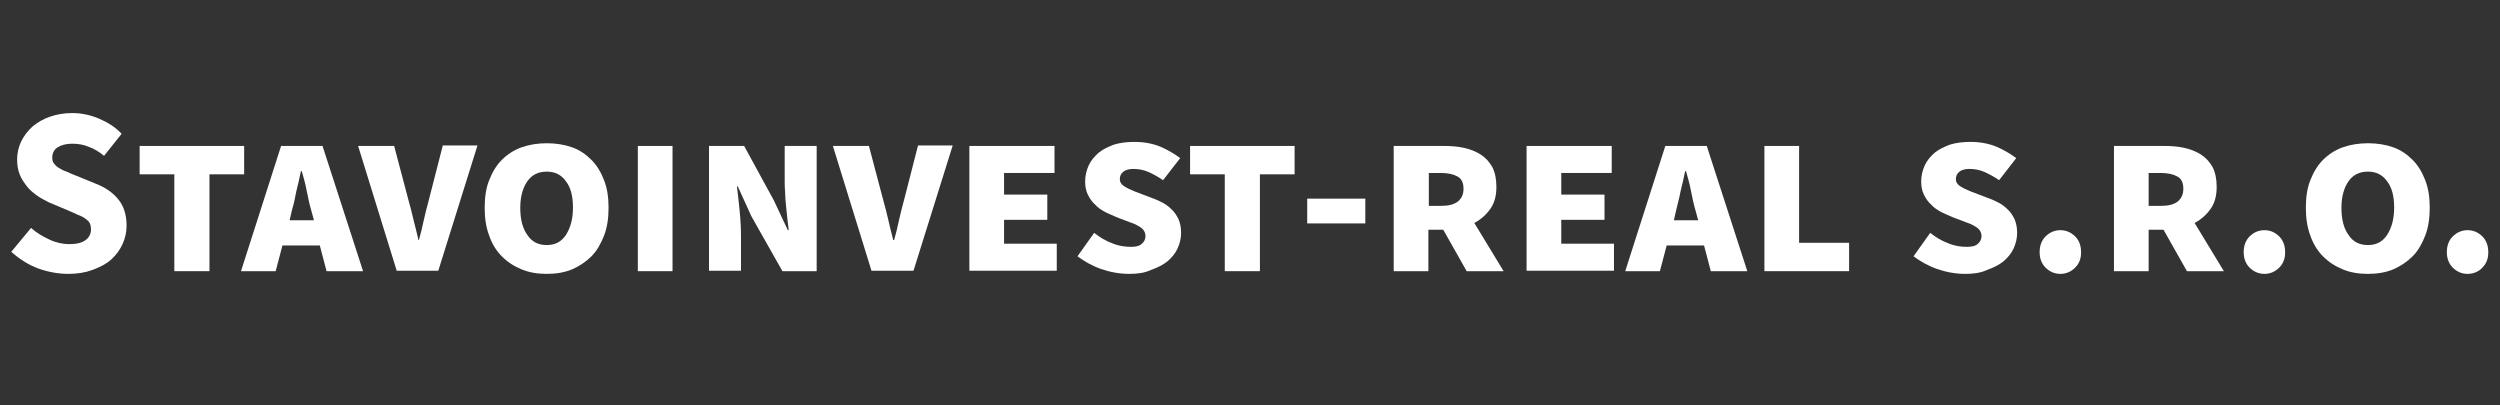
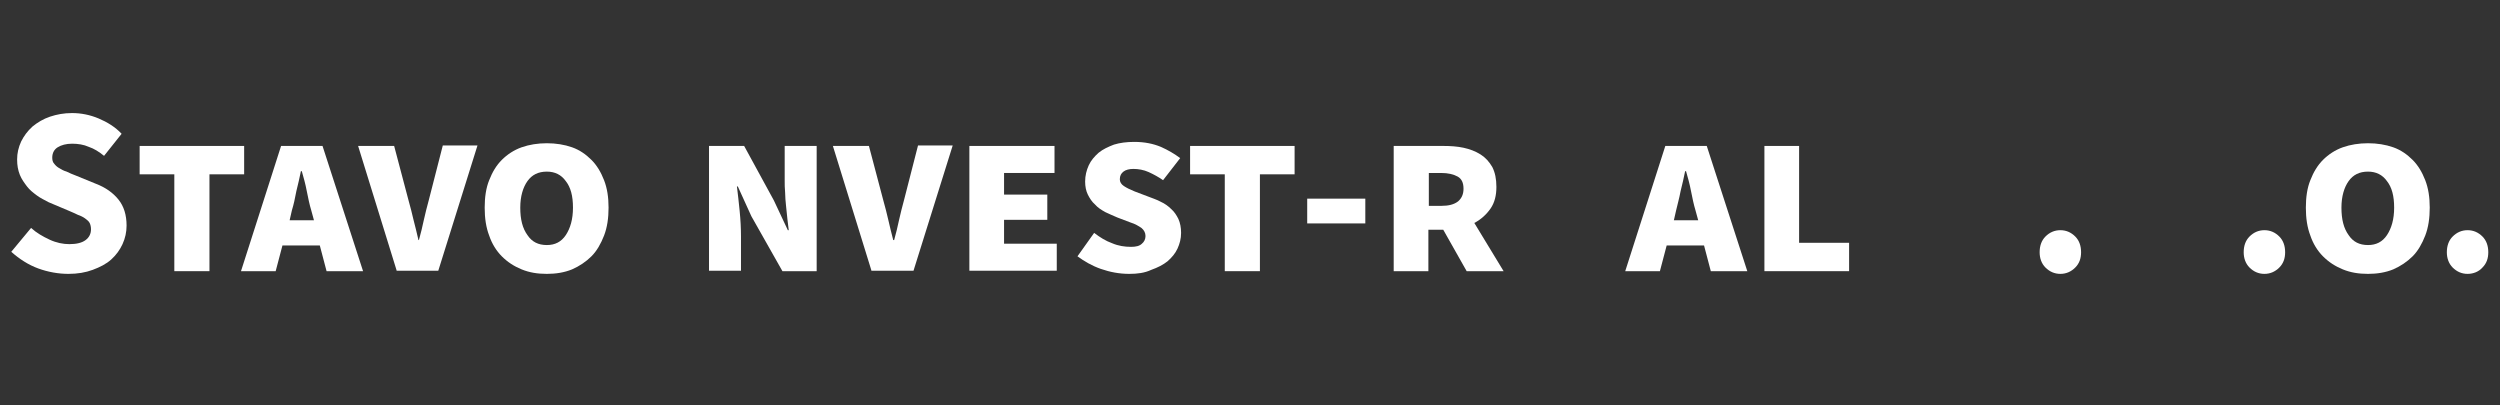
<svg xmlns="http://www.w3.org/2000/svg" version="1.1" x="0px" y="0px" viewBox="0 0 555 90" enable-background="new 0 0 555 90" xml:space="preserve">
  <rect x="0" y="0" width="555" height="90" fill="#333333" stroke="none" />
  <g id="obrázky">
</g>
  <g id="hlavičky__x2F__patičky">
</g>
  <g id="ostatní">
</g>
  <g id="texty">
    <g>
      <path fill="#FFFFFF" d="M15.2,60.8c-2.2,0-4.5-0.4-6.7-1.2c-2.2-0.8-4.2-2.1-6-3.7l4.4-5.3c1.2,1.1,2.6,1.9,4.1,2.6    c1.5,0.7,3,1,4.4,1c1.6,0,2.8-0.3,3.6-0.9c0.8-0.6,1.2-1.4,1.2-2.4c0-0.5-0.1-1-0.3-1.4c-0.2-0.4-0.6-0.7-1-1    c-0.4-0.3-1-0.6-1.6-0.8c-0.6-0.3-1.3-0.6-2-0.9l-4.5-1.9C9.9,44.4,9,44,8.2,43.4c-0.8-0.6-1.6-1.2-2.2-2    c-0.6-0.8-1.2-1.6-1.6-2.6c-0.4-1-0.6-2.1-0.6-3.4c0-1.4,0.3-2.7,0.9-4c0.6-1.2,1.4-2.3,2.5-3.3c1.1-0.9,2.4-1.7,3.9-2.2    c1.5-0.5,3.1-0.8,4.9-0.8c2,0,4,0.4,5.9,1.2c1.9,0.8,3.7,1.9,5.1,3.4l-3.9,4.9c-1.1-0.9-2.2-1.6-3.4-2c-1.1-0.5-2.4-0.7-3.7-0.7    c-1.3,0-2.4,0.3-3.2,0.8c-0.8,0.5-1.2,1.3-1.2,2.3c0,0.5,0.1,1,0.4,1.3c0.3,0.4,0.6,0.7,1.1,1c0.5,0.3,1,0.6,1.7,0.8    c0.6,0.3,1.3,0.6,2.1,0.9l4.4,1.8c2.1,0.8,3.8,2,5,3.5c1.2,1.5,1.8,3.4,1.8,5.8c0,1.4-0.3,2.8-0.9,4.1c-0.6,1.3-1.4,2.4-2.5,3.4    c-1.1,1-2.5,1.7-4.1,2.3C19,60.5,17.2,60.8,15.2,60.8z" />
      <path fill="#FFFFFF" d="M38.7,60.2V38.7h-7.7v-6.3h23.2v6.3h-7.7v21.5H38.7z" />
      <path fill="#FFFFFF" d="M53.5,60.2l8.9-27.8h9.2l9,27.8h-8.1l-1.5-5.7h-8.3l-1.5,5.7H53.5z M64.8,46.7l-0.5,2.2h5.4l-0.6-2.2    c-0.4-1.3-0.7-2.8-1-4.3c-0.3-1.6-0.7-3-1.1-4.4h-0.2c-0.3,1.4-0.6,2.9-1,4.4C65.5,44,65.2,45.4,64.8,46.7z" />
      <path fill="#FFFFFF" d="M88.1,60.2l-8.6-27.8h8l3.2,12.1c0.4,1.5,0.8,2.9,1.1,4.3c0.4,1.4,0.7,2.9,1.1,4.5H93    c0.4-1.5,0.8-3,1.1-4.5c0.3-1.4,0.7-2.9,1.1-4.4l3.1-12.1h7.7l-8.7,27.8H88.1z" />
      <path fill="#FFFFFF" d="M121.4,60.8c-2.1,0-3.9-0.3-5.6-1s-3.1-1.6-4.4-2.9c-1.2-1.2-2.2-2.8-2.8-4.6c-0.7-1.8-1-3.9-1-6.2    s0.3-4.4,1-6.1c0.7-1.8,1.6-3.3,2.8-4.5c1.2-1.2,2.7-2.2,4.4-2.8s3.6-0.9,5.6-0.9c2,0,3.9,0.3,5.6,0.9c1.7,0.6,3.1,1.6,4.3,2.8    c1.2,1.2,2.1,2.7,2.8,4.5c0.7,1.8,1,3.8,1,6.1c0,2.3-0.3,4.4-1,6.2c-0.7,1.8-1.6,3.4-2.8,4.6c-1.2,1.2-2.7,2.2-4.3,2.9    C125.3,60.5,123.4,60.8,121.4,60.8z M121.4,54.4c1.8,0,3.2-0.7,4.2-2.2c1-1.5,1.6-3.5,1.6-6.1c0-2.6-0.5-4.5-1.6-5.9    c-1-1.4-2.4-2.1-4.2-2.1c-1.9,0-3.3,0.7-4.3,2.1c-1,1.4-1.6,3.4-1.6,5.9c0,2.6,0.5,4.6,1.6,6.1C118.1,53.7,119.5,54.4,121.4,54.4z    " />
-       <path fill="#FFFFFF" d="M141.6,60.2V32.4h7.7v27.8H141.6z" />
      <path fill="#FFFFFF" d="M157.4,60.2V32.4h7.8l6.6,12.1l3.1,6.6h0.2c-0.1-0.7-0.2-1.6-0.3-2.5c-0.1-0.9-0.2-1.9-0.3-2.9    c-0.1-1-0.2-2-0.2-2.9c-0.1-1-0.1-1.9-0.1-2.8v-7.6h7.1v27.8h-7.6L166.8,48l-3-6.6h-0.2c0.2,1.6,0.4,3.4,0.6,5.4    c0.2,2,0.3,3.9,0.3,5.7v7.6H157.4z" />
      <path fill="#FFFFFF" d="M193.5,60.2l-8.6-27.8h8l3.2,12.1c0.4,1.5,0.8,2.9,1.1,4.3s0.7,2.9,1.1,4.5h0.2c0.4-1.5,0.8-3,1.1-4.5    c0.3-1.4,0.7-2.9,1.1-4.4l3.1-12.1h7.7l-8.7,27.8H193.5z" />
      <path fill="#FFFFFF" d="M215.2,60.2V32.4h18.9v6h-11.2v4.8h9.6v5.6h-9.6v5.3h11.7v6H215.2z" />
      <path fill="#FFFFFF" d="M250.7,60.8c-2.2,0-4.3-0.4-6.3-1.1c-2-0.7-3.7-1.7-5.2-2.8l3.7-5.2c1.3,1,2.6,1.8,4,2.3    c1.4,0.6,2.8,0.8,4.2,0.8c1.1,0,1.9-0.2,2.4-0.7c0.5-0.4,0.8-1,0.8-1.7c0-0.7-0.3-1.3-0.9-1.8c-0.6-0.4-1.4-0.9-2.4-1.2l-2.9-1.1    c-0.9-0.4-1.9-0.8-2.7-1.2c-0.9-0.5-1.7-1-2.3-1.7c-0.7-0.6-1.2-1.4-1.6-2.2c-0.4-0.8-0.6-1.8-0.6-2.9c0-1.3,0.3-2.5,0.8-3.6    c0.5-1.1,1.3-2,2.2-2.8c1-0.8,2.1-1.3,3.4-1.8c1.3-0.4,2.8-0.6,4.5-0.6c2.3,0,4.2,0.4,5.9,1.1c1.6,0.7,3.1,1.6,4.3,2.5l-3.8,4.9    c-1-0.7-2.1-1.3-3.2-1.8c-1.1-0.5-2.3-0.7-3.4-0.7c-0.9,0-1.7,0.2-2.2,0.6c-0.5,0.4-0.8,0.9-0.8,1.7c0,0.6,0.3,1.1,0.9,1.5    c0.6,0.4,1.4,0.8,2.4,1.2l2.9,1.1c1,0.4,2,0.7,2.9,1.2c0.9,0.4,1.7,1,2.3,1.6c0.7,0.6,1.2,1.4,1.6,2.2c0.4,0.9,0.6,1.9,0.6,3.1    c0,1.3-0.3,2.4-0.8,3.5c-0.5,1.1-1.3,2-2.2,2.8c-1,0.8-2.2,1.4-3.6,1.9C254.1,60.6,252.5,60.8,250.7,60.8z" />
      <path fill="#FFFFFF" d="M271.9,60.2V38.7h-7.7v-6.3h23.2v6.3h-7.7v21.5H271.9z" />
      <path fill="#FFFFFF" d="M290.2,49.6v-5.5h12.9v5.5H290.2z" />
      <path fill="#FFFFFF" d="M309.4,60.2V32.4h11c1.6,0,3.1,0.1,4.5,0.4c1.4,0.3,2.7,0.8,3.8,1.5c1.1,0.7,1.9,1.6,2.6,2.8    c0.6,1.2,0.9,2.6,0.9,4.4c0,1.9-0.4,3.5-1.3,4.8c-0.9,1.3-2.1,2.4-3.6,3.2l6.5,10.7h-8.2l-5.2-9.2h-3.3v9.2H309.4z M317.2,45.7    h2.8c1.6,0,2.8-0.3,3.7-1c0.8-0.7,1.2-1.6,1.2-2.8c0-1.3-0.4-2.2-1.3-2.7c-0.9-0.5-2.1-0.8-3.7-0.8h-2.7V45.7z" />
-       <path fill="#FFFFFF" d="M338.9,60.2V32.4h18.9v6h-11.2v4.8h9.6v5.6h-9.6v5.3h11.7v6H338.9z" />
      <path fill="#FFFFFF" d="M360.8,60.2l8.9-27.8h9.2l9,27.8h-8.1l-1.5-5.7h-8.3l-1.5,5.7H360.8z M372.1,46.7l-0.5,2.2h5.4l-0.6-2.2    c-0.4-1.3-0.7-2.8-1-4.3c-0.3-1.6-0.7-3-1.1-4.4h-0.2c-0.3,1.4-0.6,2.9-1,4.4C372.8,44,372.4,45.4,372.1,46.7z" />
      <path fill="#FFFFFF" d="M391.7,60.2V32.4h7.7v21.5h11.1v6.3H391.7z" />
-       <path fill="#FFFFFF" d="M436.3,60.8c-2.2,0-4.3-0.4-6.3-1.1c-2-0.7-3.7-1.7-5.2-2.8l3.7-5.2c1.3,1,2.6,1.8,4,2.3    c1.4,0.6,2.8,0.8,4.2,0.8c1.1,0,1.9-0.2,2.4-0.7c0.5-0.4,0.8-1,0.8-1.7c0-0.7-0.3-1.3-0.9-1.8c-0.6-0.4-1.4-0.9-2.4-1.2l-2.9-1.1    c-0.9-0.4-1.9-0.8-2.7-1.2c-0.9-0.5-1.7-1-2.3-1.7c-0.7-0.6-1.2-1.4-1.6-2.2c-0.4-0.8-0.6-1.8-0.6-2.9c0-1.3,0.3-2.5,0.8-3.6    c0.5-1.1,1.3-2,2.2-2.8c1-0.8,2.1-1.3,3.4-1.8c1.3-0.4,2.8-0.6,4.5-0.6c2.3,0,4.2,0.4,5.9,1.1c1.6,0.7,3.1,1.6,4.3,2.5l-3.8,4.9    c-1-0.7-2.1-1.3-3.2-1.8c-1.1-0.5-2.3-0.7-3.4-0.7c-0.9,0-1.7,0.2-2.2,0.6c-0.5,0.4-0.8,0.9-0.8,1.7c0,0.6,0.3,1.1,0.9,1.5    c0.6,0.4,1.4,0.8,2.4,1.2l2.9,1.1c1,0.4,2,0.7,2.9,1.2c0.9,0.4,1.7,1,2.3,1.6c0.7,0.6,1.2,1.4,1.6,2.2c0.4,0.9,0.6,1.9,0.6,3.1    c0,1.3-0.3,2.4-0.8,3.5c-0.5,1.1-1.3,2-2.2,2.8c-1,0.8-2.2,1.4-3.6,1.9C439.7,60.6,438.1,60.8,436.3,60.8z" />
      <path fill="#FFFFFF" d="M457.4,60.8c-1.3,0-2.4-0.5-3.3-1.4c-0.9-0.9-1.3-2.1-1.3-3.4c0-1.4,0.4-2.6,1.3-3.5    c0.9-0.9,2-1.4,3.3-1.4c1.3,0,2.4,0.5,3.3,1.4c0.9,0.9,1.3,2.1,1.3,3.5c0,1.4-0.4,2.5-1.3,3.4C459.8,60.3,458.7,60.8,457.4,60.8z" />
-       <path fill="#FFFFFF" d="M469.3,60.2V32.4h11c1.6,0,3.1,0.1,4.5,0.4c1.4,0.3,2.7,0.8,3.8,1.5c1.1,0.7,1.9,1.6,2.6,2.8    c0.6,1.2,0.9,2.6,0.9,4.4c0,1.9-0.4,3.5-1.3,4.8c-0.9,1.3-2.1,2.4-3.6,3.2l6.5,10.7h-8.2l-5.2-9.2H477v9.2H469.3z M477,45.7h2.8    c1.6,0,2.8-0.3,3.7-1c0.8-0.7,1.2-1.6,1.2-2.8c0-1.3-0.4-2.2-1.3-2.7c-0.9-0.5-2.1-0.8-3.7-0.8H477V45.7z" />
      <path fill="#FFFFFF" d="M502.7,60.8c-1.3,0-2.4-0.5-3.3-1.4c-0.9-0.9-1.3-2.1-1.3-3.4c0-1.4,0.4-2.6,1.3-3.5    c0.9-0.9,2-1.4,3.3-1.4c1.3,0,2.4,0.5,3.3,1.4c0.9,0.9,1.3,2.1,1.3,3.5c0,1.4-0.4,2.5-1.3,3.4C505.1,60.3,504,60.8,502.7,60.8z" />
      <path fill="#FFFFFF" d="M525.7,60.8c-2.1,0-3.9-0.3-5.6-1c-1.7-0.7-3.1-1.6-4.4-2.9c-1.2-1.2-2.2-2.8-2.8-4.6    c-0.7-1.8-1-3.9-1-6.2s0.3-4.4,1-6.1c0.7-1.8,1.6-3.3,2.8-4.5c1.2-1.2,2.7-2.2,4.4-2.8c1.7-0.6,3.6-0.9,5.6-0.9    c2,0,3.9,0.3,5.6,0.9c1.7,0.6,3.1,1.6,4.3,2.8c1.2,1.2,2.1,2.7,2.8,4.5c0.7,1.8,1,3.8,1,6.1c0,2.3-0.3,4.4-1,6.2    c-0.7,1.8-1.6,3.4-2.8,4.6c-1.2,1.2-2.7,2.2-4.3,2.9C529.6,60.5,527.7,60.8,525.7,60.8z M525.7,54.4c1.8,0,3.2-0.7,4.2-2.2    c1-1.5,1.6-3.5,1.6-6.1c0-2.6-0.5-4.5-1.6-5.9c-1-1.4-2.4-2.1-4.2-2.1c-1.9,0-3.3,0.7-4.3,2.1c-1,1.4-1.6,3.4-1.6,5.9    c0,2.6,0.5,4.6,1.6,6.1C522.4,53.7,523.8,54.4,525.7,54.4z" />
      <path fill="#FFFFFF" d="M547.8,60.8c-1.3,0-2.4-0.5-3.3-1.4c-0.9-0.9-1.3-2.1-1.3-3.4c0-1.4,0.4-2.6,1.3-3.5    c0.9-0.9,2-1.4,3.3-1.4c1.3,0,2.4,0.5,3.3,1.4c0.9,0.9,1.3,2.1,1.3,3.5c0,1.4-0.4,2.5-1.3,3.4C550.3,60.3,549.1,60.8,547.8,60.8z" />
    </g>
  </g>
</svg>